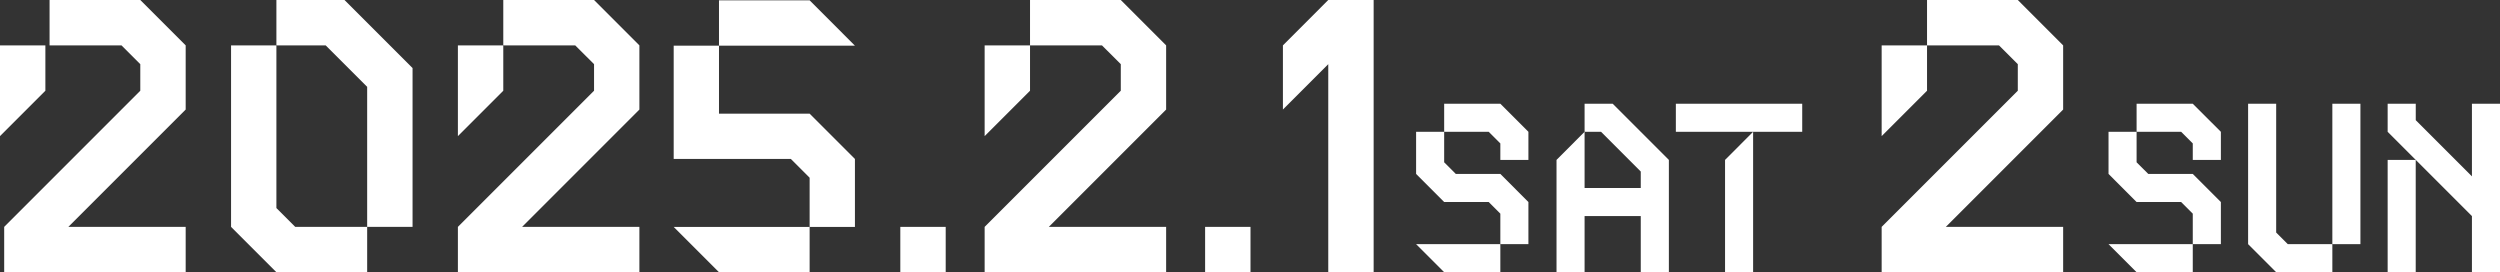
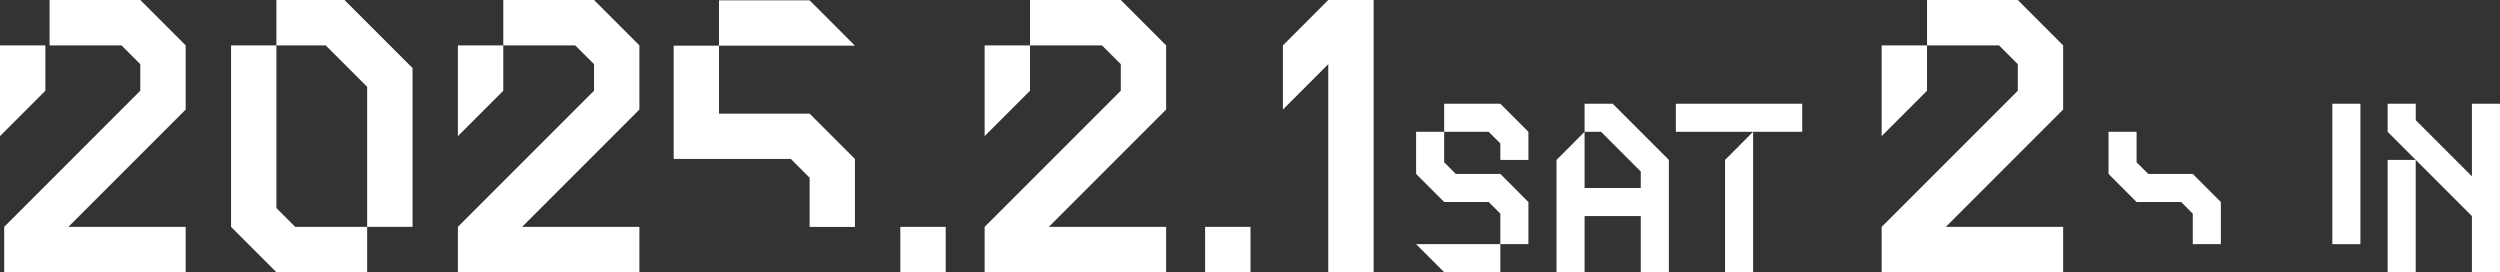
<svg xmlns="http://www.w3.org/2000/svg" id="_レイヤー_2" viewBox="0 0 597.68 65.08">
  <rect x="0" y="0" width="597.68" height="65.08" fill="#333333" stroke="none" />
  <defs>
    <style>.cls-1{fill:#fff;}</style>
  </defs>
  <g id="_レイヤー_1-2">
    <rect class="cls-1" x="288.11" y="54.24" width="10.85" height="10.85" />
    <polygon class="cls-1" points="109.47 32.54 120.32 21.69 120.32 10.85 109.47 10.85 109.47 32.54" />
    <polygon class="cls-1" points="152.86 10.85 142.02 0 120.32 0 120.32 10.85 137.52 10.85 142.02 15.34 142.02 21.69 109.47 54.24 109.47 65.08 152.86 65.08 152.86 54.24 124.82 54.24 152.86 26.19 152.86 10.85" />
    <polygon class="cls-1" points="235.4 32.54 246.25 21.69 246.25 10.85 235.4 10.85 235.4 32.54" />
    <polygon class="cls-1" points="278.79 10.85 267.95 0 246.25 0 246.25 10.85 263.45 10.85 267.95 15.34 267.95 21.69 235.4 54.24 235.4 65.08 278.79 65.08 278.79 54.24 250.74 54.24 278.79 26.19 278.79 10.85" />
    <polygon class="cls-1" points="449.85 32.54 460.7 21.69 460.7 10.85 449.85 10.85 449.85 32.54" />
    <polygon class="cls-1" points="493.24 10.85 482.4 0 460.7 0 460.7 10.85 477.9 10.85 482.4 15.34 482.4 21.69 449.85 54.24 449.85 65.08 493.24 65.08 493.24 54.24 465.19 54.24 493.24 26.19 493.24 10.85" />
    <polygon class="cls-1" points="0 32.54 10.85 21.69 10.85 10.85 0 10.85 0 32.54" />
    <polygon class="cls-1" points="44.39 10.85 33.54 0 11.85 0 11.85 10.85 29.05 10.85 33.54 15.34 33.54 21.69 1 54.24 1 65.08 44.39 65.08 44.39 54.24 16.34 54.24 44.39 26.19 44.39 10.85" />
    <polygon class="cls-1" points="82.36 0 66.08 0 66.08 10.85 77.86 10.85 87.78 20.76 87.78 54.24 98.63 54.24 98.63 16.27 82.36 0" />
    <polygon class="cls-1" points="66.08 49.74 66.08 10.85 55.24 10.85 55.24 54.24 66.08 65.08 87.78 65.08 87.78 54.24 70.58 54.24 66.08 49.74" />
    <rect class="cls-1" x="215.24" y="54.24" width="10.85" height="10.85" />
    <polygon class="cls-1" points="193.56 .08 171.89 .08 171.89 10.92 204.39 10.92 193.56 .08" />
    <polygon class="cls-1" points="171.89 27.17 171.89 10.92 161.06 10.92 161.06 38 189.07 38 193.56 42.49 193.56 54.25 204.39 54.25 204.39 38 193.56 27.17 171.89 27.17" />
-     <polygon class="cls-1" points="171.89 65.08 193.56 65.08 193.56 54.25 161.06 54.25 171.89 65.08" />
    <polygon class="cls-1" points="365.4 38.23 365.4 31.51 358.69 24.8 345.26 24.8 345.26 31.51 355.91 31.51 358.69 34.29 358.69 38.23 365.4 38.23" />
    <polygon class="cls-1" points="338.55 41.58 345.26 48.3 355.91 48.3 358.69 51.08 358.69 58.37 365.4 58.37 365.4 48.3 358.69 41.58 348.04 41.58 348.04 41.58 345.26 38.8 345.26 31.51 338.55 31.51 338.55 41.58" />
    <polygon class="cls-1" points="345.26 65.08 358.69 65.08 358.69 58.37 338.55 58.37 345.26 65.08" />
    <polygon class="cls-1" points="385.55 24.8 378.83 24.8 378.83 31.51 382.77 31.51 392.26 41.01 392.26 44.94 378.83 44.94 378.83 31.51 372.12 38.23 372.12 65.08 378.83 65.08 378.83 51.66 392.26 51.66 392.26 65.08 398.98 65.08 398.98 38.23 385.55 24.8" />
    <rect class="cls-1" x="400.65" y="24.8" width="30.21" height="6.71" />
    <polygon class="cls-1" points="412.41 65.08 419.12 65.08 419.12 31.51 412.41 38.23 412.41 65.08" />
    <polygon class="cls-1" points="317.55 0 317.55 0 306.71 10.85 306.71 26.19 317.55 15.34 317.55 65.08 328.4 65.08 328.4 0 317.55 0" />
    <rect class="cls-1" x="570.82" y="38.23" width="6.71" height="26.86" />
    <polygon class="cls-1" points="590.97 24.8 590.97 42.16 577.54 28.73 577.54 24.8 570.82 24.8 570.82 31.51 590.97 51.66 590.97 65.08 597.68 65.08 597.68 24.8 590.97 24.8" />
-     <polygon class="cls-1" points="530.95 38.23 530.95 31.51 524.23 24.8 510.8 24.8 510.8 31.51 521.45 31.51 524.23 34.29 524.23 38.23 530.95 38.23" />
    <polygon class="cls-1" points="504.09 41.58 510.8 48.3 521.45 48.3 524.23 51.08 524.23 58.37 530.95 58.37 530.95 48.3 524.23 41.58 513.59 41.58 510.8 38.8 510.8 31.51 504.09 31.51 504.09 41.58" />
-     <polygon class="cls-1" points="510.8 65.08 524.23 65.08 524.23 58.37 504.09 58.37 510.8 65.08" />
    <rect class="cls-1" x="557.6" y="24.8" width="6.71" height="33.57" />
-     <polygon class="cls-1" points="546.95 58.37 544.17 55.59 544.17 24.8 537.46 24.8 537.46 58.37 544.17 65.08 557.6 65.08 557.6 58.37 546.95 58.37" />
  </g>
</svg>